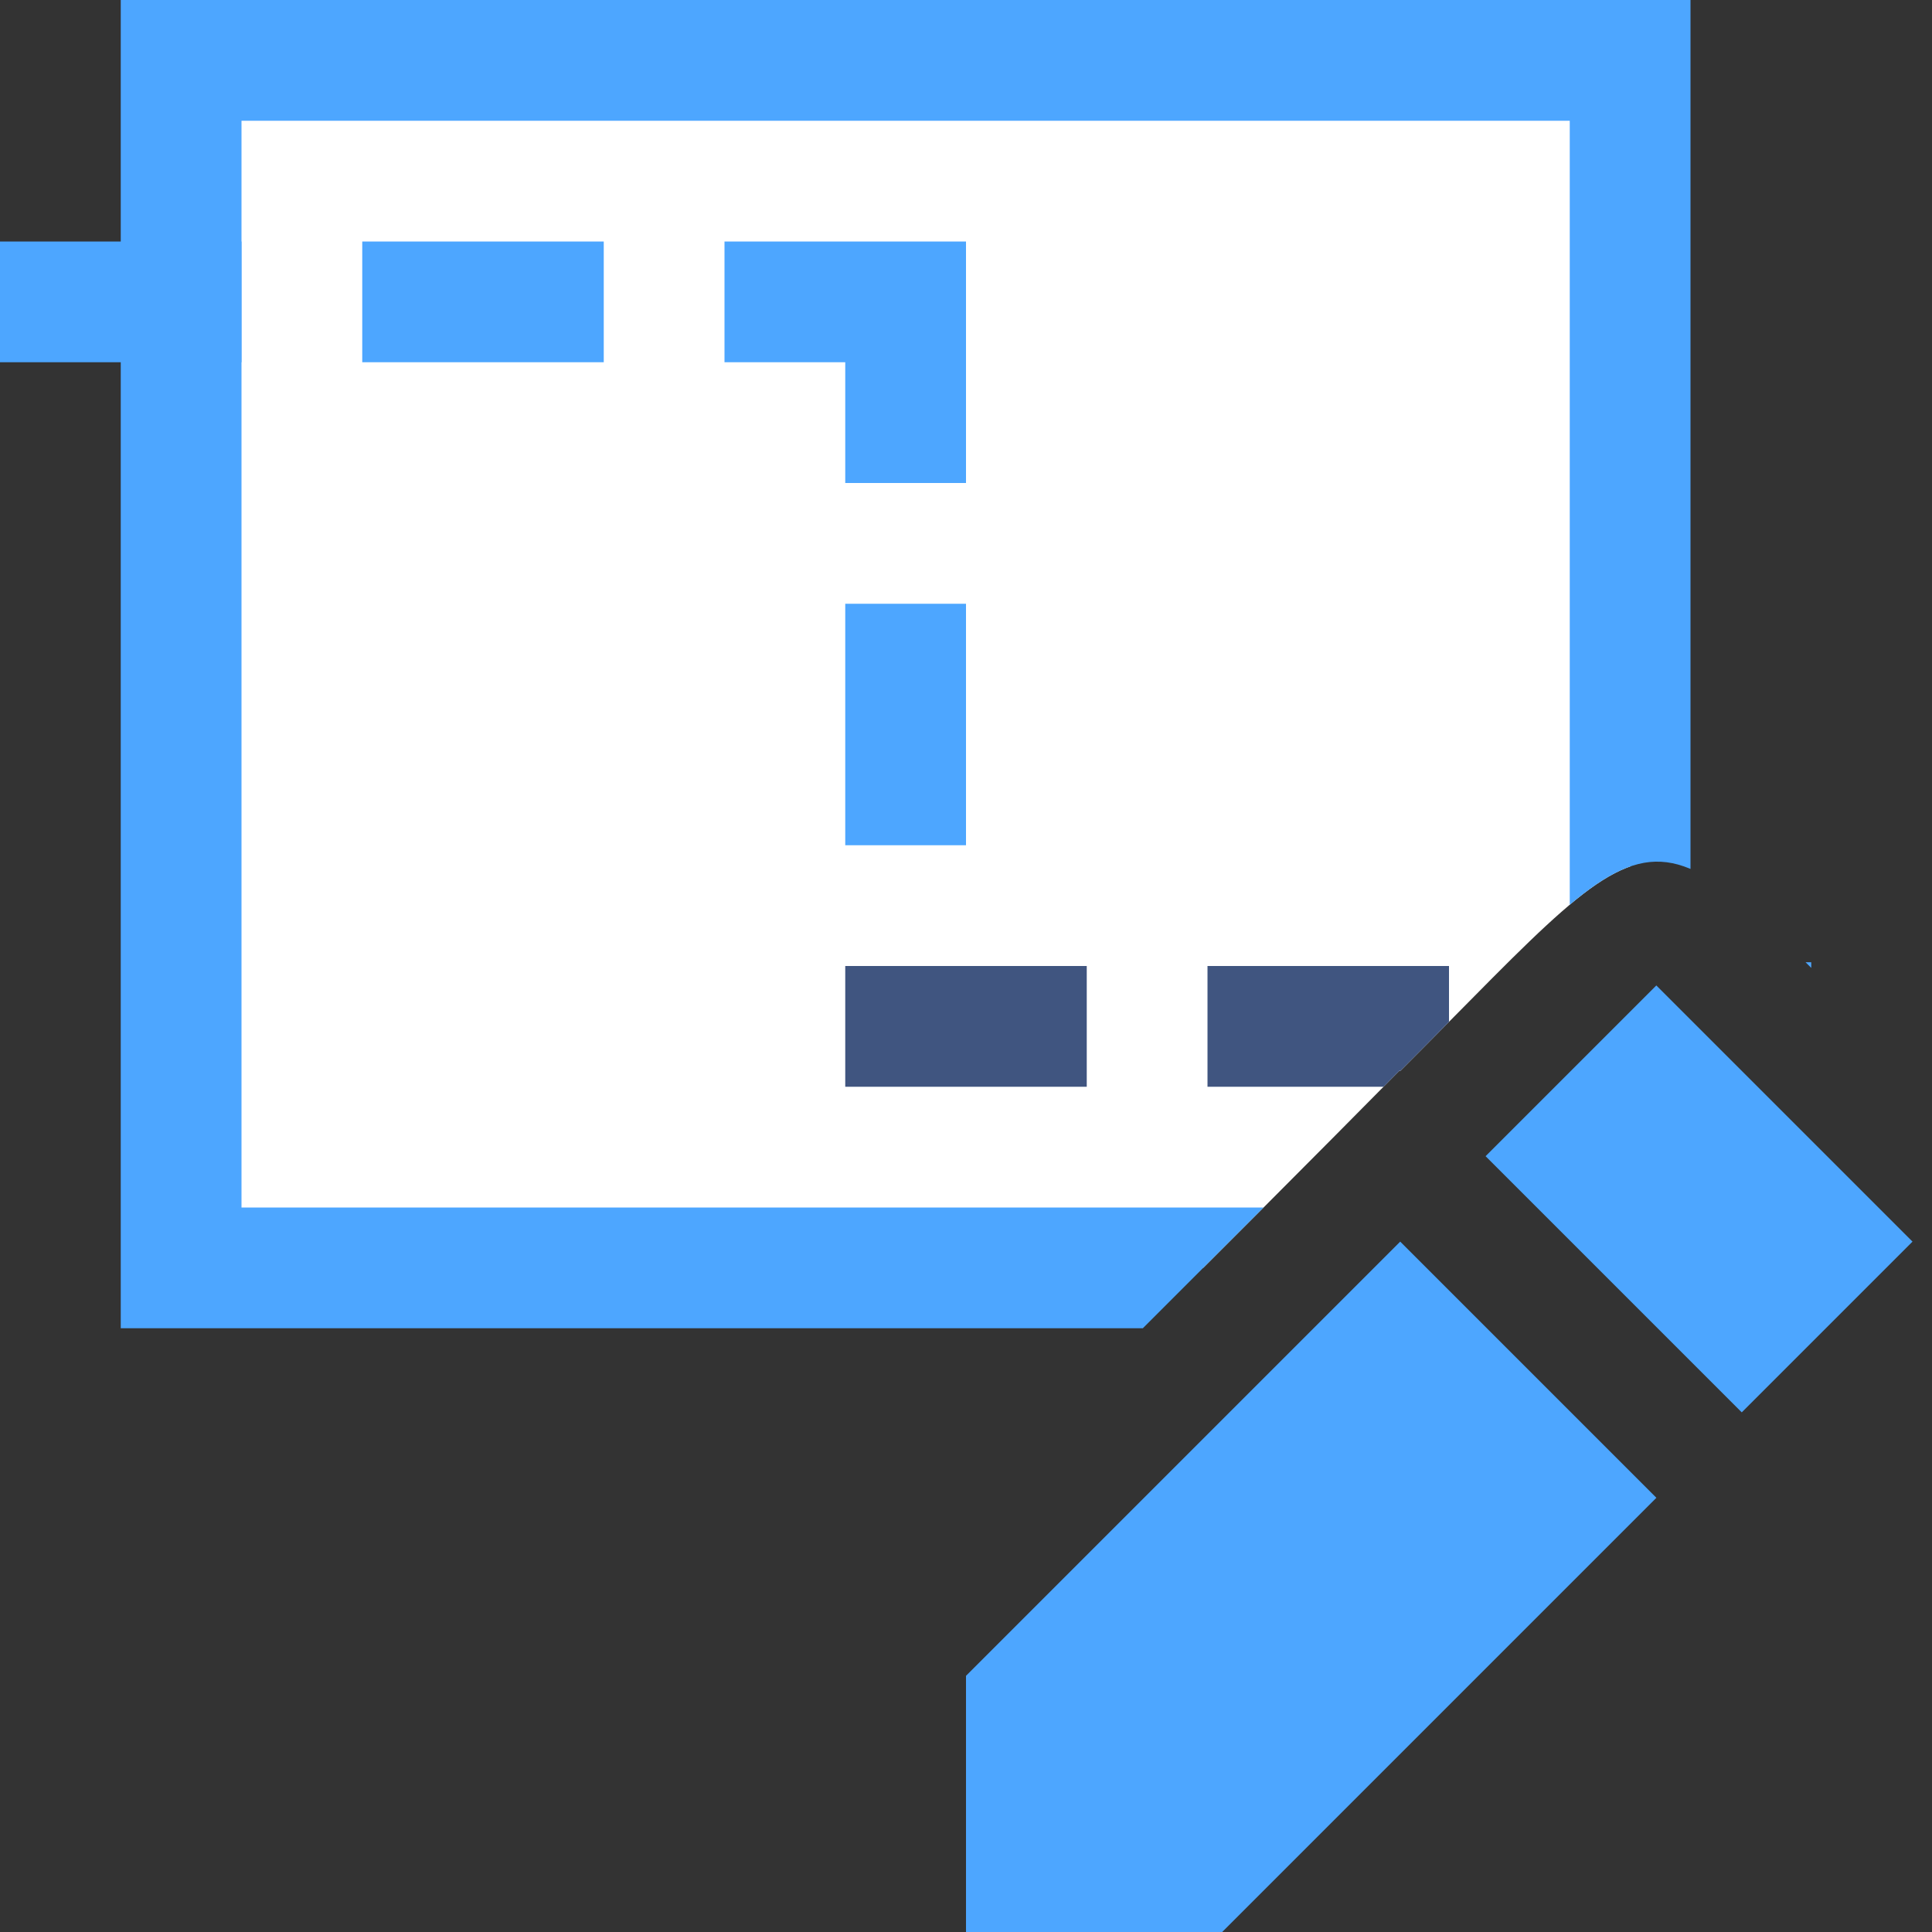
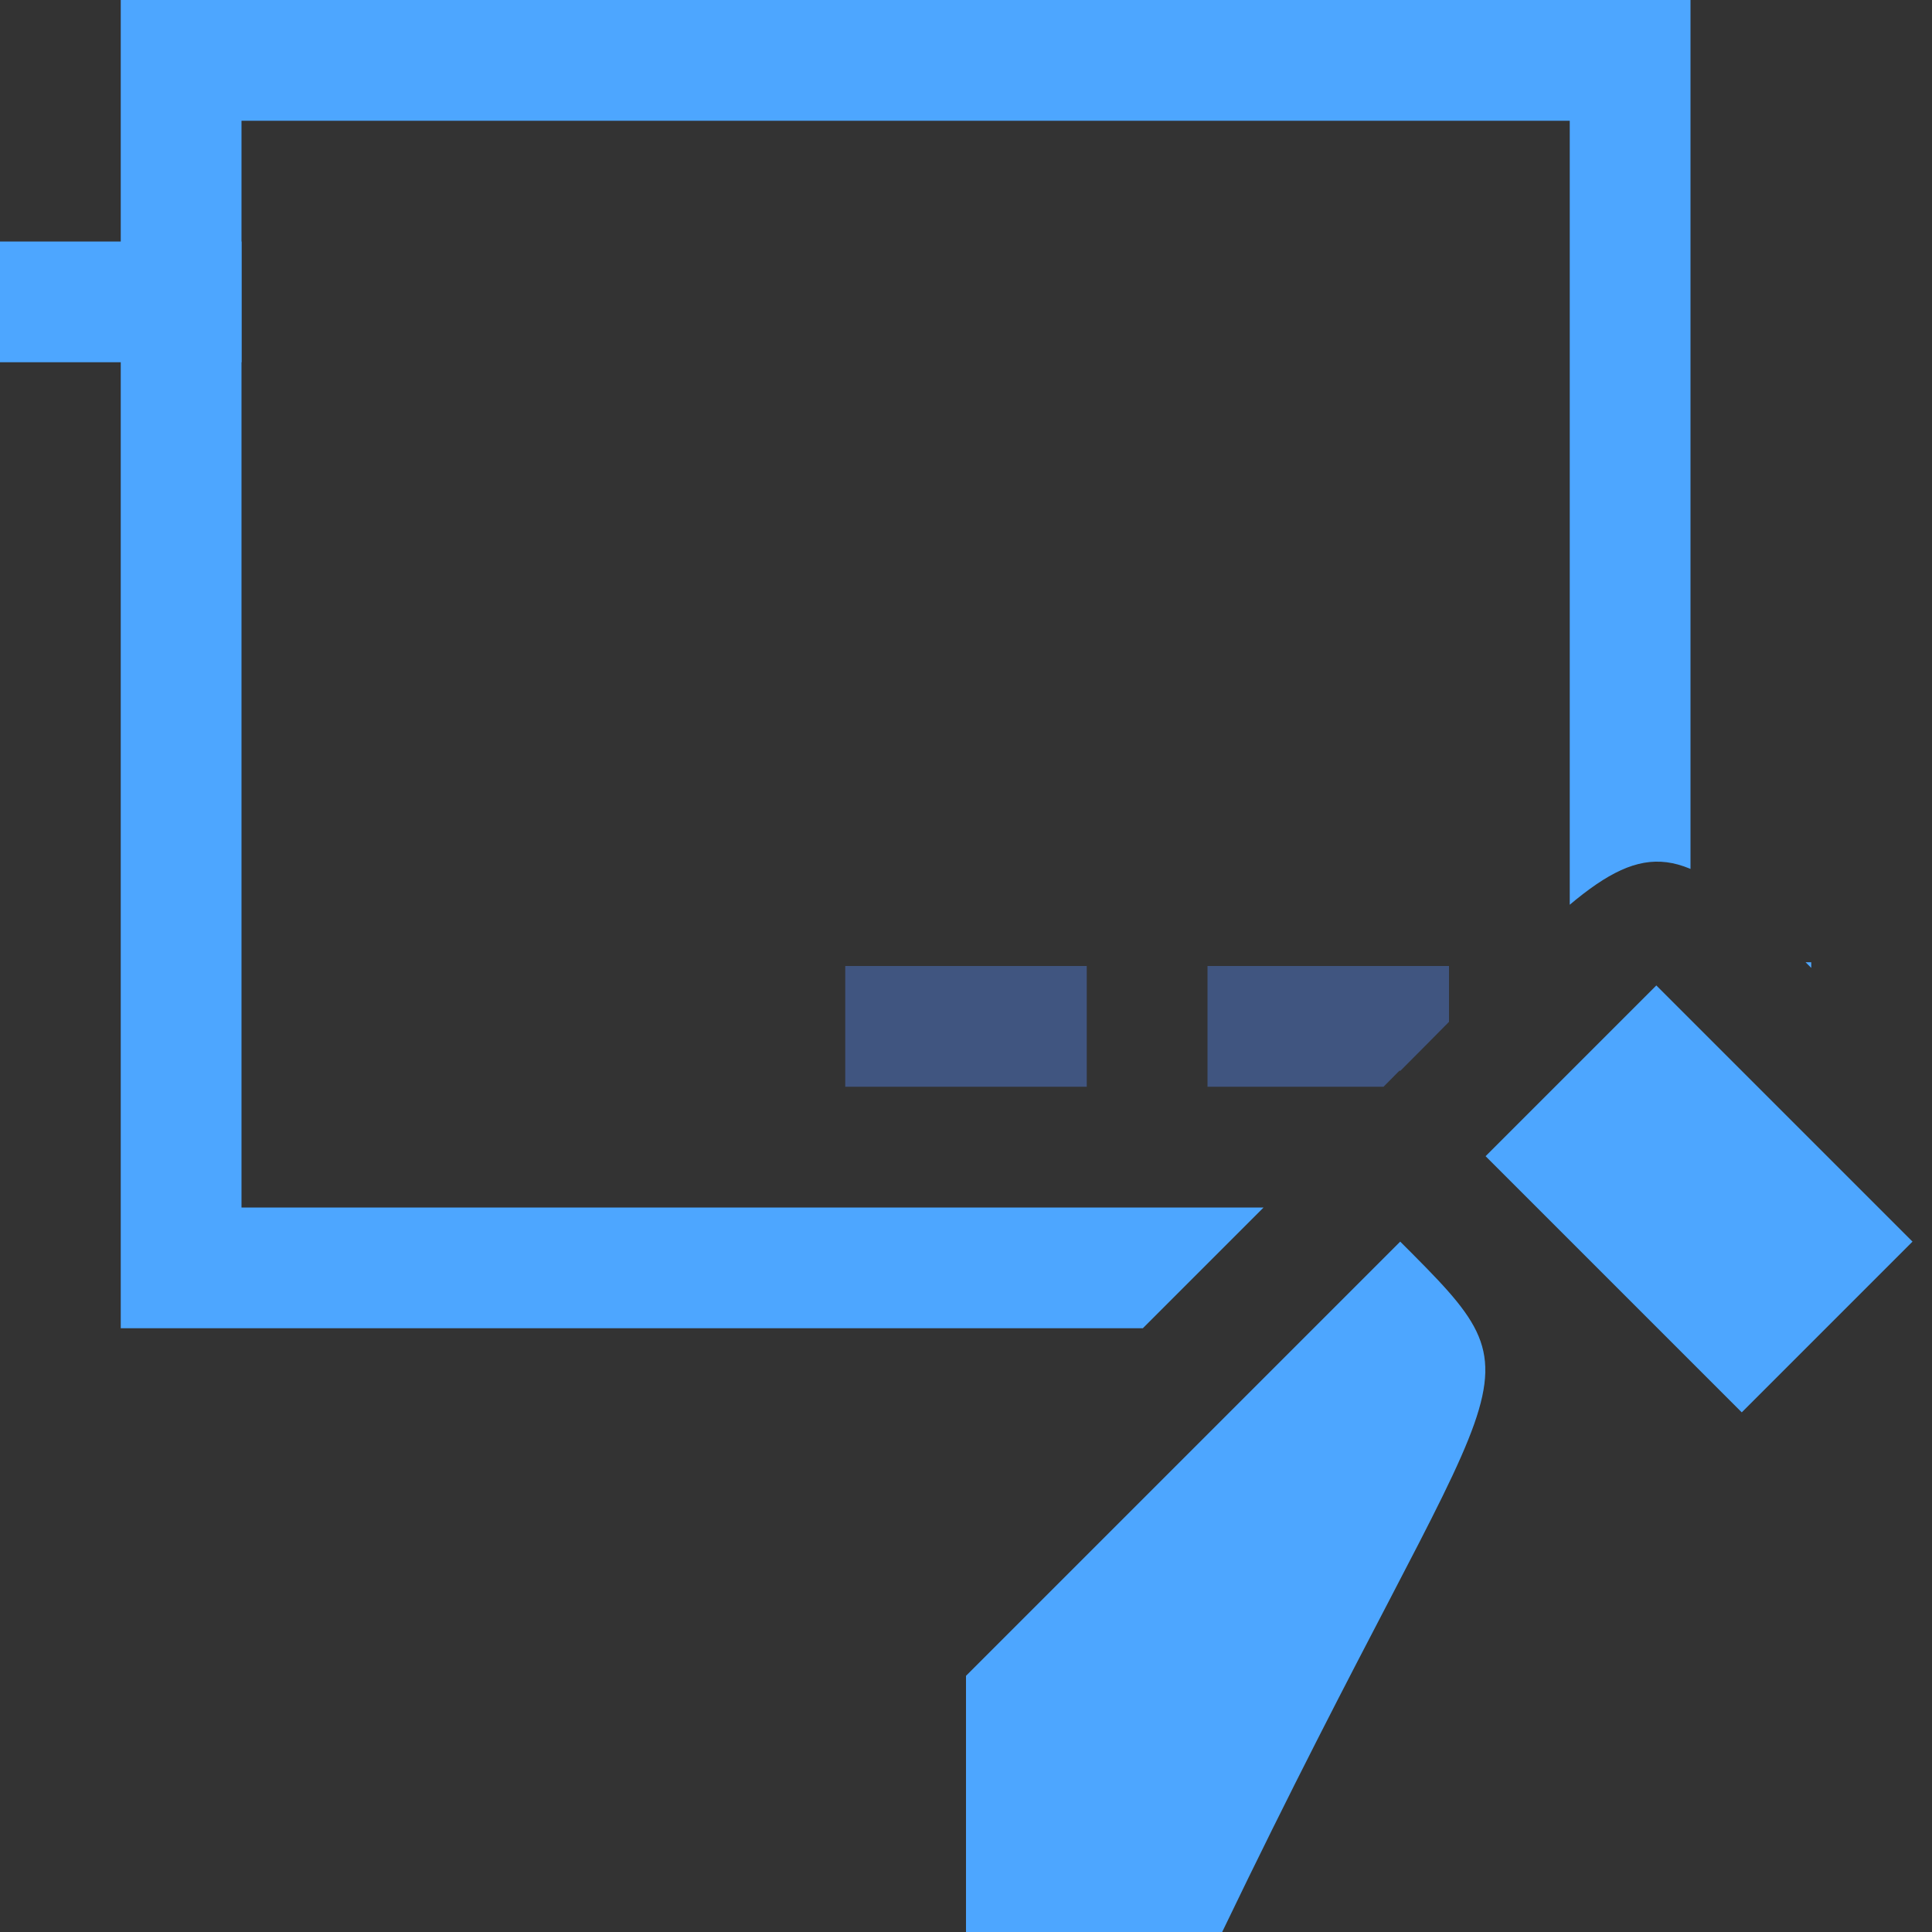
<svg xmlns="http://www.w3.org/2000/svg" xmlns:xlink="http://www.w3.org/1999/xlink" version="1.1" x="0px" y="0px" viewBox="0 0 32 32" style="enable-background:new 0 0 32 32;" xml:space="preserve">
  <rect x="0" y="0" width="32" height="32" fill="#333333" stroke="none" />
  <g id="Layer_4">
    <g>
      <defs>
        <path id="SVGID_1_" d="M14,26.93c8.291-8.291,7.201-7.199,9.182-9.199l0.009,0.009c4.723-4.723,3.863-4.628,8.81,0.319V0H0v32h14     V26.93z" />
      </defs>
      <clipPath id="SVGID_2_">
        <use xlink:href="#SVGID_1_" style="overflow:visible;" />
      </clipPath>
-       <rect x="3" y="1" style="clip-path:url(#SVGID_2_);fill:#FFFFFF;" width="24" height="20" />
      <path style="clip-path:url(#SVGID_2_);fill:#4DA6FF;" d="M2,0v22h1h25V0H2z M26,20H4V2h22V20z" />
      <rect y="4" style="clip-path:url(#SVGID_2_);fill:#4DA6FF;" width="4" height="2" />
-       <rect x="6" y="4" style="clip-path:url(#SVGID_2_);fill:#4DA6FF;" width="4" height="2" />
      <rect x="26" y="15.938" style="clip-path:url(#SVGID_2_);fill:#4DA6FF;" width="4" height="2" />
-       <rect x="14" y="10" style="clip-path:url(#SVGID_2_);fill:#4DA6FF;" width="2" height="4" />
      <g style="clip-path:url(#SVGID_2_);">
        <rect x="20" y="16" style="fill:#405580;" width="4" height="2" />
        <polygon style="fill:#405580;" points="14,16 14,18 18,18 18,16 16,16    " />
      </g>
-       <polygon style="clip-path:url(#SVGID_2_);fill:#4DA6FF;" points="12,4 16,4 16,8 14,8 14,6 12,6   " />
    </g>
    <path style="fill:#4DA6FF;" d="M28.849,23.393c1.684-1.684,1.138-1.138,2.828-2.828c-2.522-2.522-1.715-1.715-4.243-4.243   c-0.575,0.575-2.253,2.253-2.828,2.828C27.128,21.672,26.322,20.866,28.849,23.393z" />
-     <path style="fill:#4DA6FF;" d="M23.192,20.565L16,27.757c0,0.805,0,3.23,0,4.243c2.522,0,1.715,0,4.243,0   c4.277-4.277,2.909-2.909,7.192-7.192C24.913,22.286,25.72,23.092,23.192,20.565z" />
+     <path style="fill:#4DA6FF;" d="M23.192,20.565L16,27.757c0,0.805,0,3.23,0,4.243c2.522,0,1.715,0,4.243,0   C24.913,22.286,25.72,23.092,23.192,20.565z" />
  </g>
  <g id="Layer_1">
</g>
</svg>